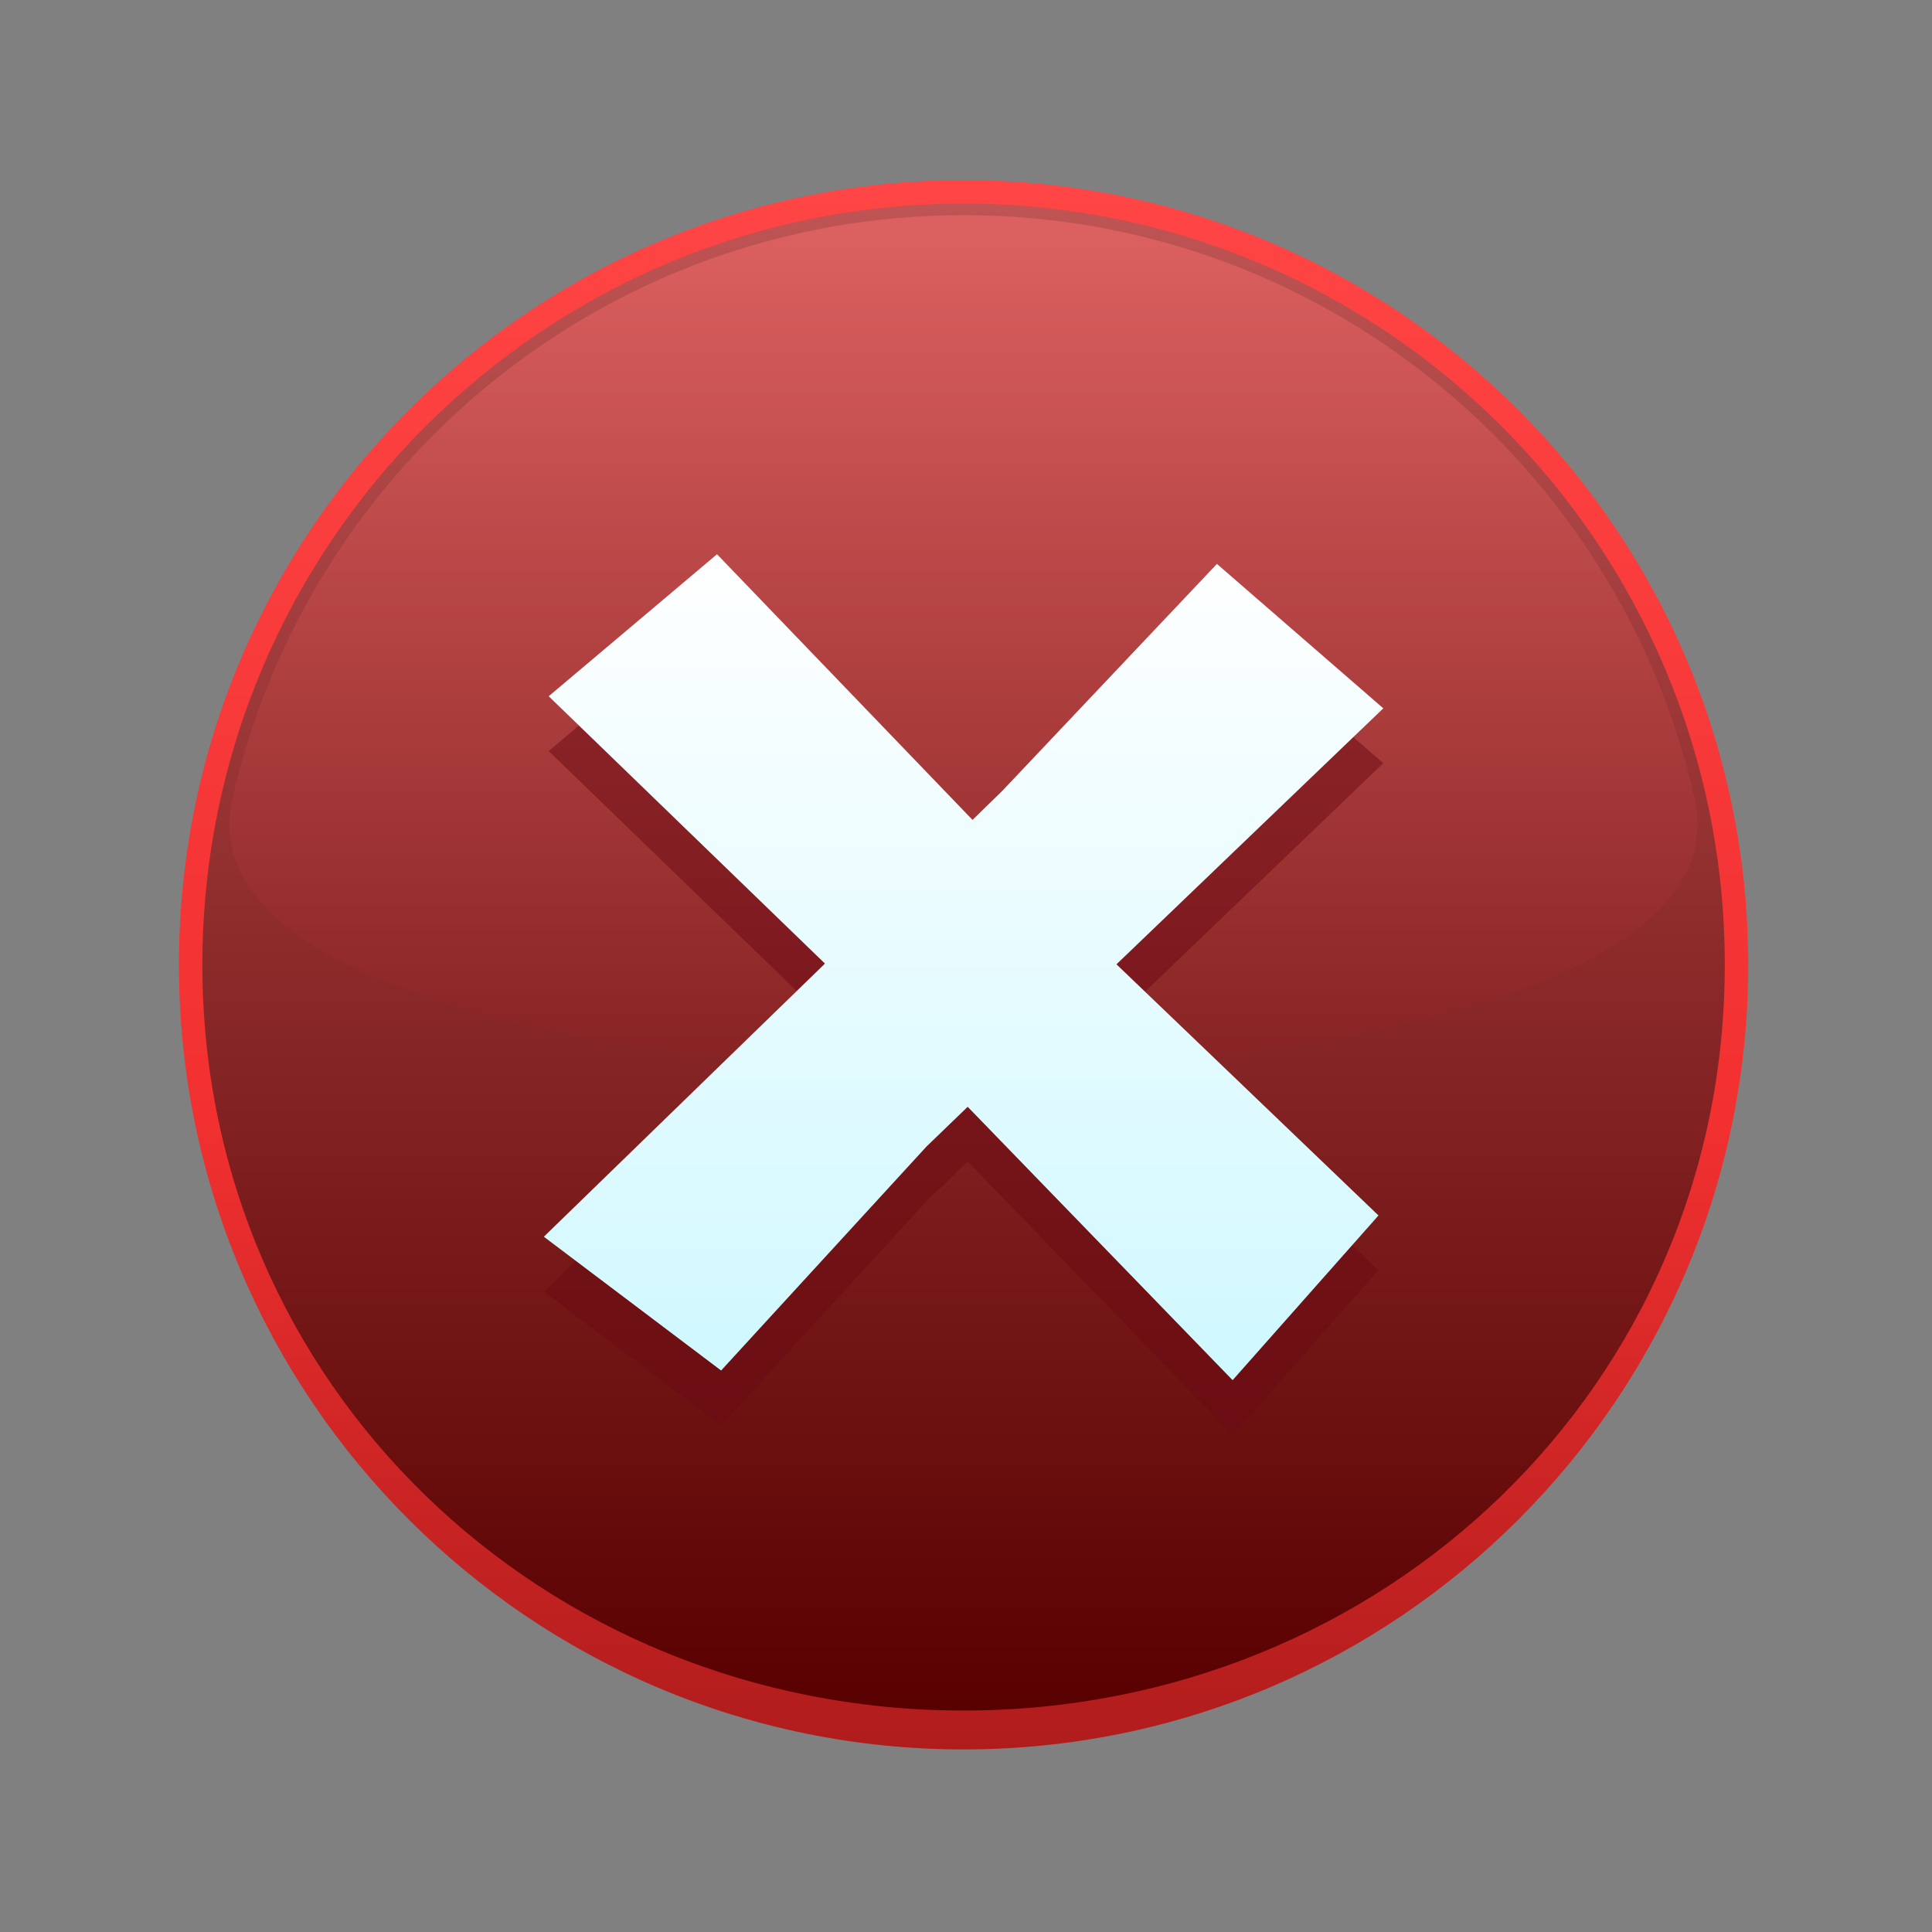
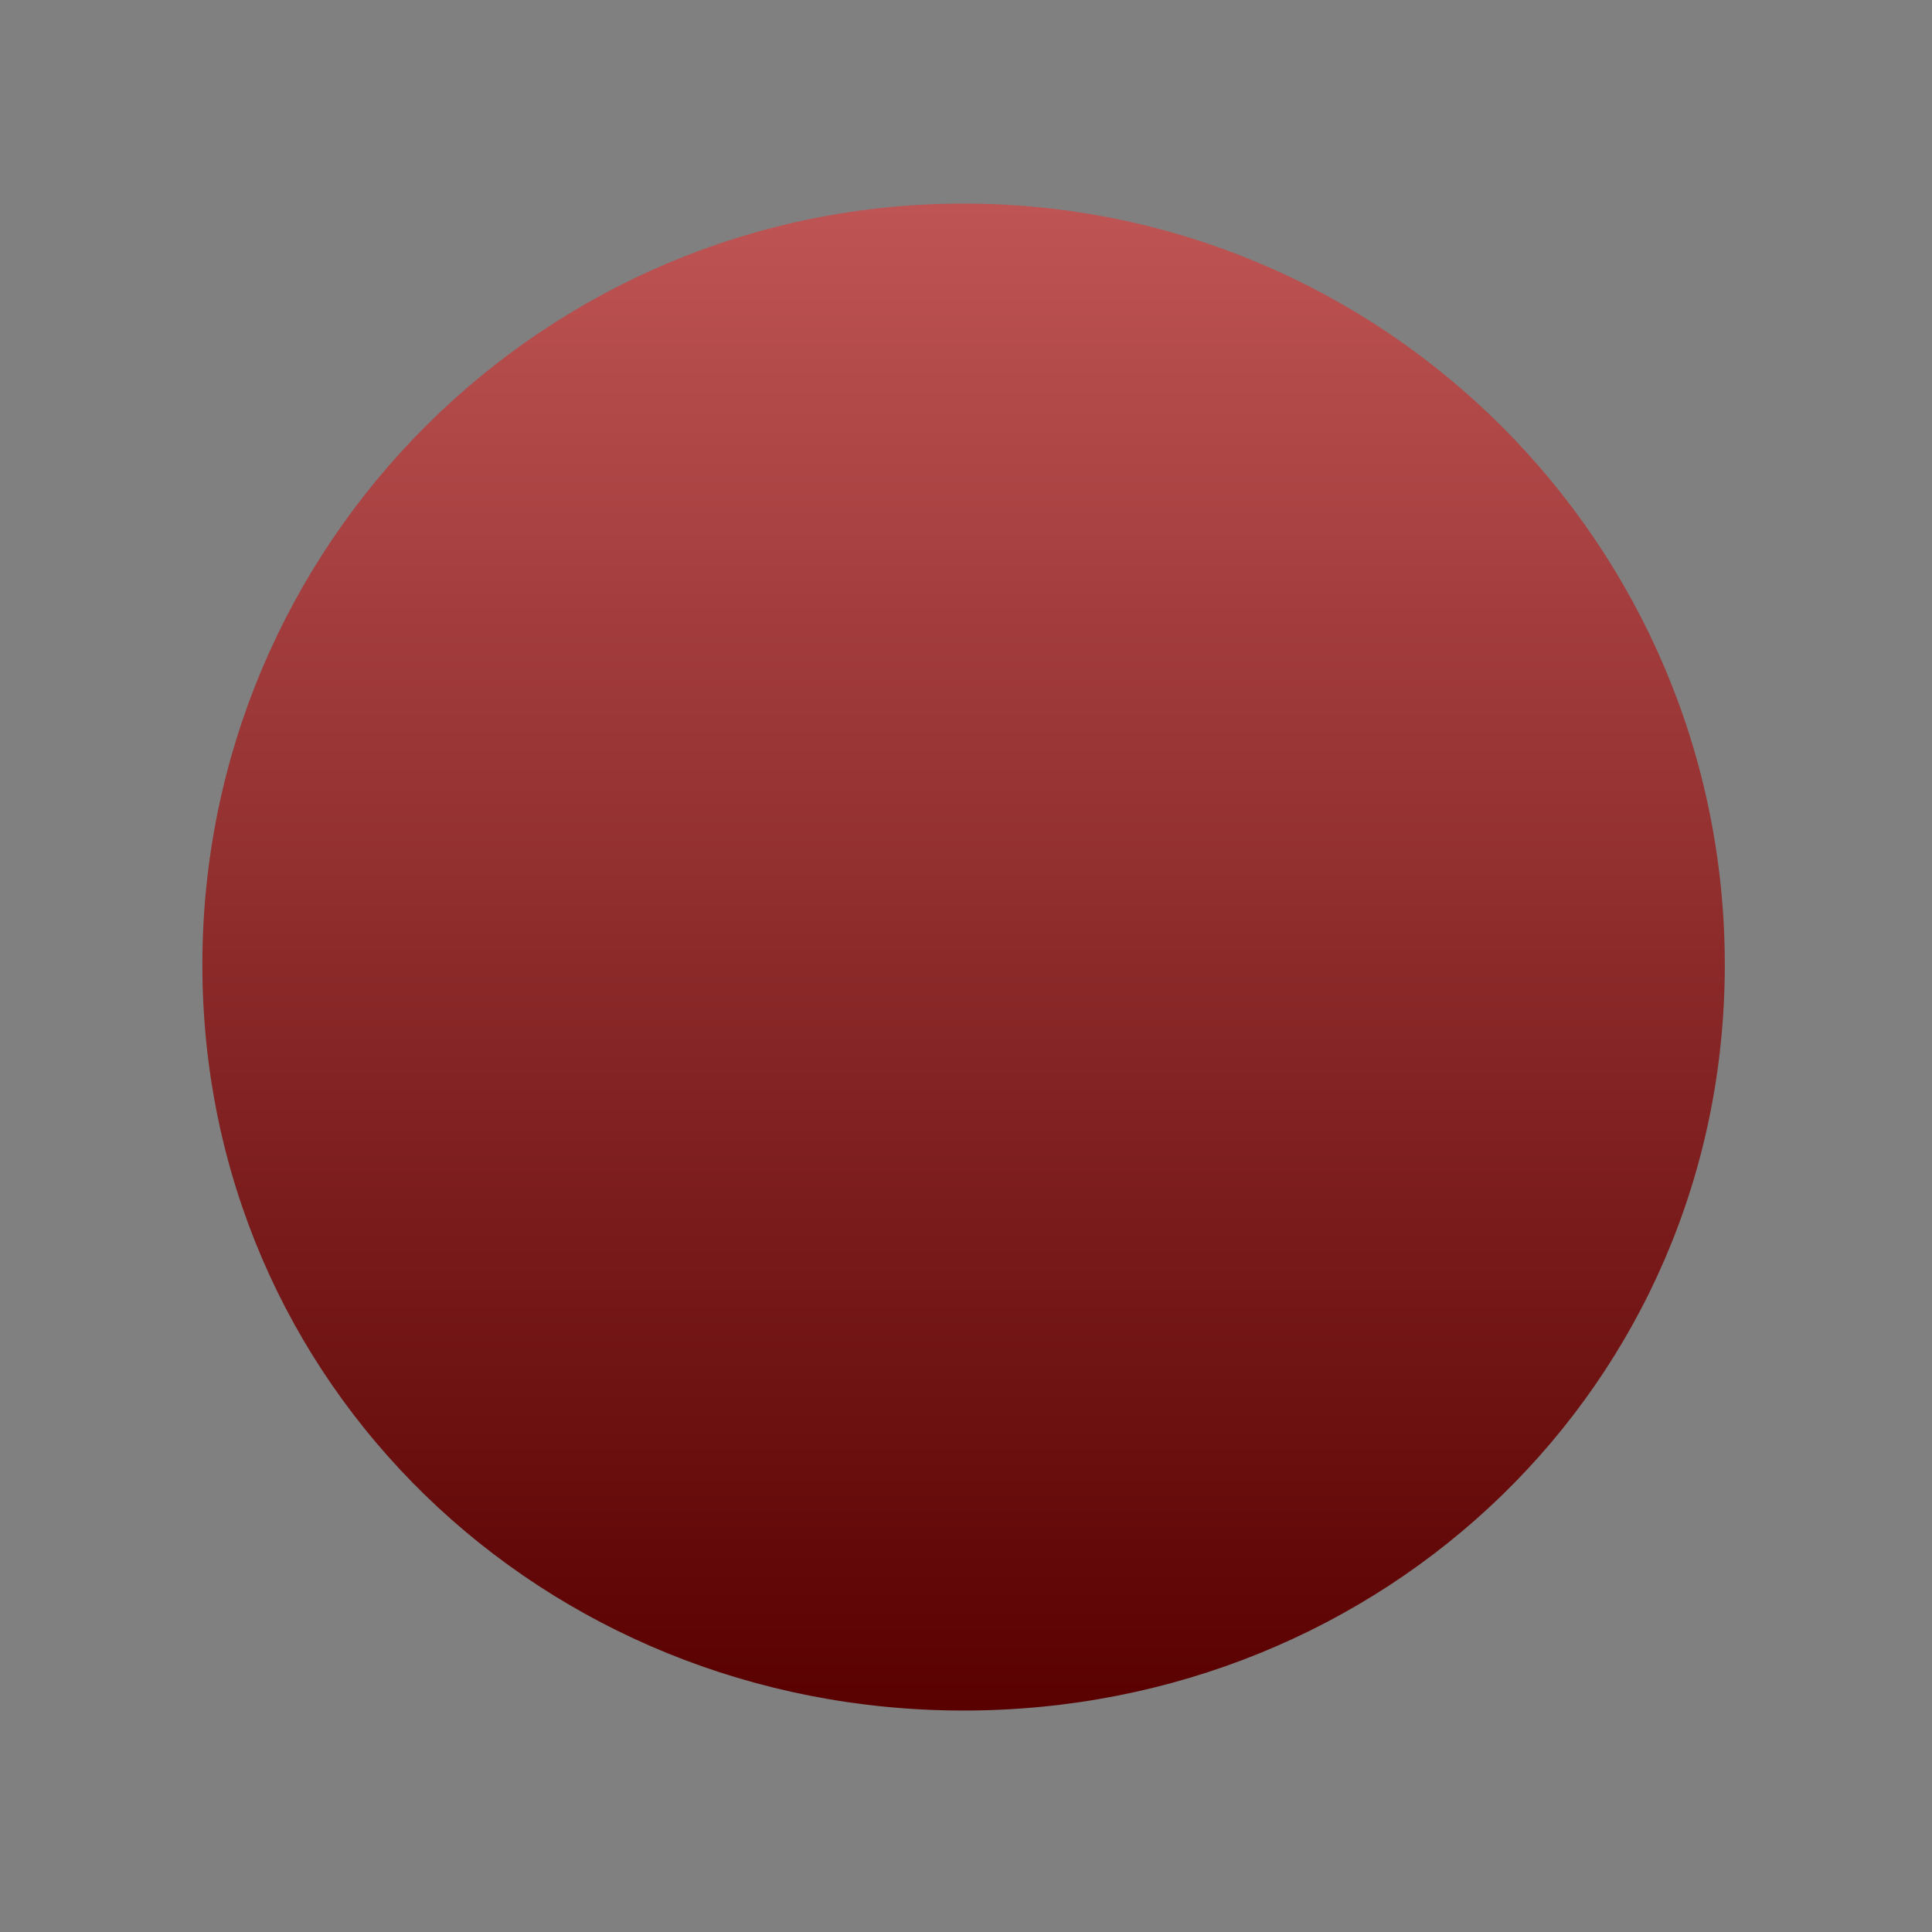
<svg xmlns="http://www.w3.org/2000/svg" id="Layer_1" data-name="Layer 1" version="1.1" viewBox="0 0 800 800">
  <rect x="0" y="0" width="800" height="800" fill="#808080" stroke="none" />
  <defs>
    <style>
      .cls-1 {
        fill: url(#linear-gradient-2);
      }

      .cls-1, .cls-2, .cls-3, .cls-4, .cls-5 {
        fill-rule: evenodd;
        stroke-width: 0px;
      }

      .cls-1, .cls-6, .cls-4, .cls-5 {
        isolation: isolate;
      }

      .cls-1, .cls-5 {
        mix-blend-mode: screen;
      }

      .cls-2 {
        fill: url(#linear-gradient);
      }

      .cls-3 {
        fill: url(#linear-gradient-4);
      }

      .cls-4 {
        fill: #6b0a15;
        mix-blend-mode: multiply;
      }

      .cls-4, .cls-5 {
        opacity: .5;
      }

      .cls-5 {
        fill: url(#linear-gradient-3);
      }
    </style>
    <linearGradient id="linear-gradient" x1="399" y1="-275.6" x2="399" y2="-925.4" gradientTransform="translate(0 1000)" gradientUnits="userSpaceOnUse">
      <stop offset="0" stop-color="#b01c1c" />
      <stop offset=".4" stop-color="#f23030" />
      <stop offset="1" stop-color="#ff4545" />
    </linearGradient>
    <linearGradient id="linear-gradient-2" x1="399" y1="-291.7" x2="399" y2="-915.7" gradientTransform="translate(0 1000)" gradientUnits="userSpaceOnUse">
      <stop offset="0" stop-color="#590000" />
      <stop offset="1" stop-color="#bf5454" />
    </linearGradient>
    <linearGradient id="linear-gradient-3" x1="399" y1="-557.7" x2="399" y2="-910.9" gradientTransform="translate(0 1000)" gradientUnits="userSpaceOnUse">
      <stop offset="0" stop-color="#8a2222" />
      <stop offset="1" stop-color="#fd6f6f" />
    </linearGradient>
    <linearGradient id="linear-gradient-4" x1="399" y1="-428.5" x2="399" y2="-770.5" gradientTransform="translate(0 1000)" gradientUnits="userSpaceOnUse">
      <stop offset="0" stop-color="#cff8ff" />
      <stop offset="1" stop-color="#fff" />
    </linearGradient>
  </defs>
  <g class="cls-6">
    <g id="_ÎÓÈ_1" data-name=" ÎÓÈ 1">
      <g>
        <g>
-           <path class="cls-2" d="M399,74.6c179.4,0,324.9,145.5,324.9,324.9s-145.5,324.9-324.9,324.9S74.1,578.9,74.1,399.5,219.6,74.6,399,74.6h0Z" />
          <path class="cls-1" d="M399,84.3c174.1,0,315.2,141.1,315.2,315.2s-141.1,308.8-315.2,308.8S83.8,573.6,83.8,399.5,224.9,84.3,399,84.3h0Z" />
-           <path class="cls-5" d="M701.8,330.9c-31.2-138.4-154.9-241.8-302.8-241.8S127.5,192.5,96.2,330.9c-33.5,148.6,639.1,148.6,605.5,0h0Z" />
        </g>
-         <polygon class="cls-4" points="572.8 316 503.9 256.2 415.1 350.1 402.7 362.2 296.9 252.2 227.2 311 341.6 421.7 225.2 534.9 298.6 590.2 383.6 497.5 400.7 481 510.4 594.2 570.8 526 462.3 422 572.8 316" />
-         <polygon class="cls-3" points="572.8 293.3 503.9 233.5 415.1 327.4 402.7 339.5 296.9 229.5 227.2 288.3 341.6 399 225.2 512.1 298.6 567.5 383.6 474.8 400.7 458.3 510.4 571.5 570.8 503.3 462.3 399.3 572.8 293.3" />
      </g>
    </g>
  </g>
</svg>